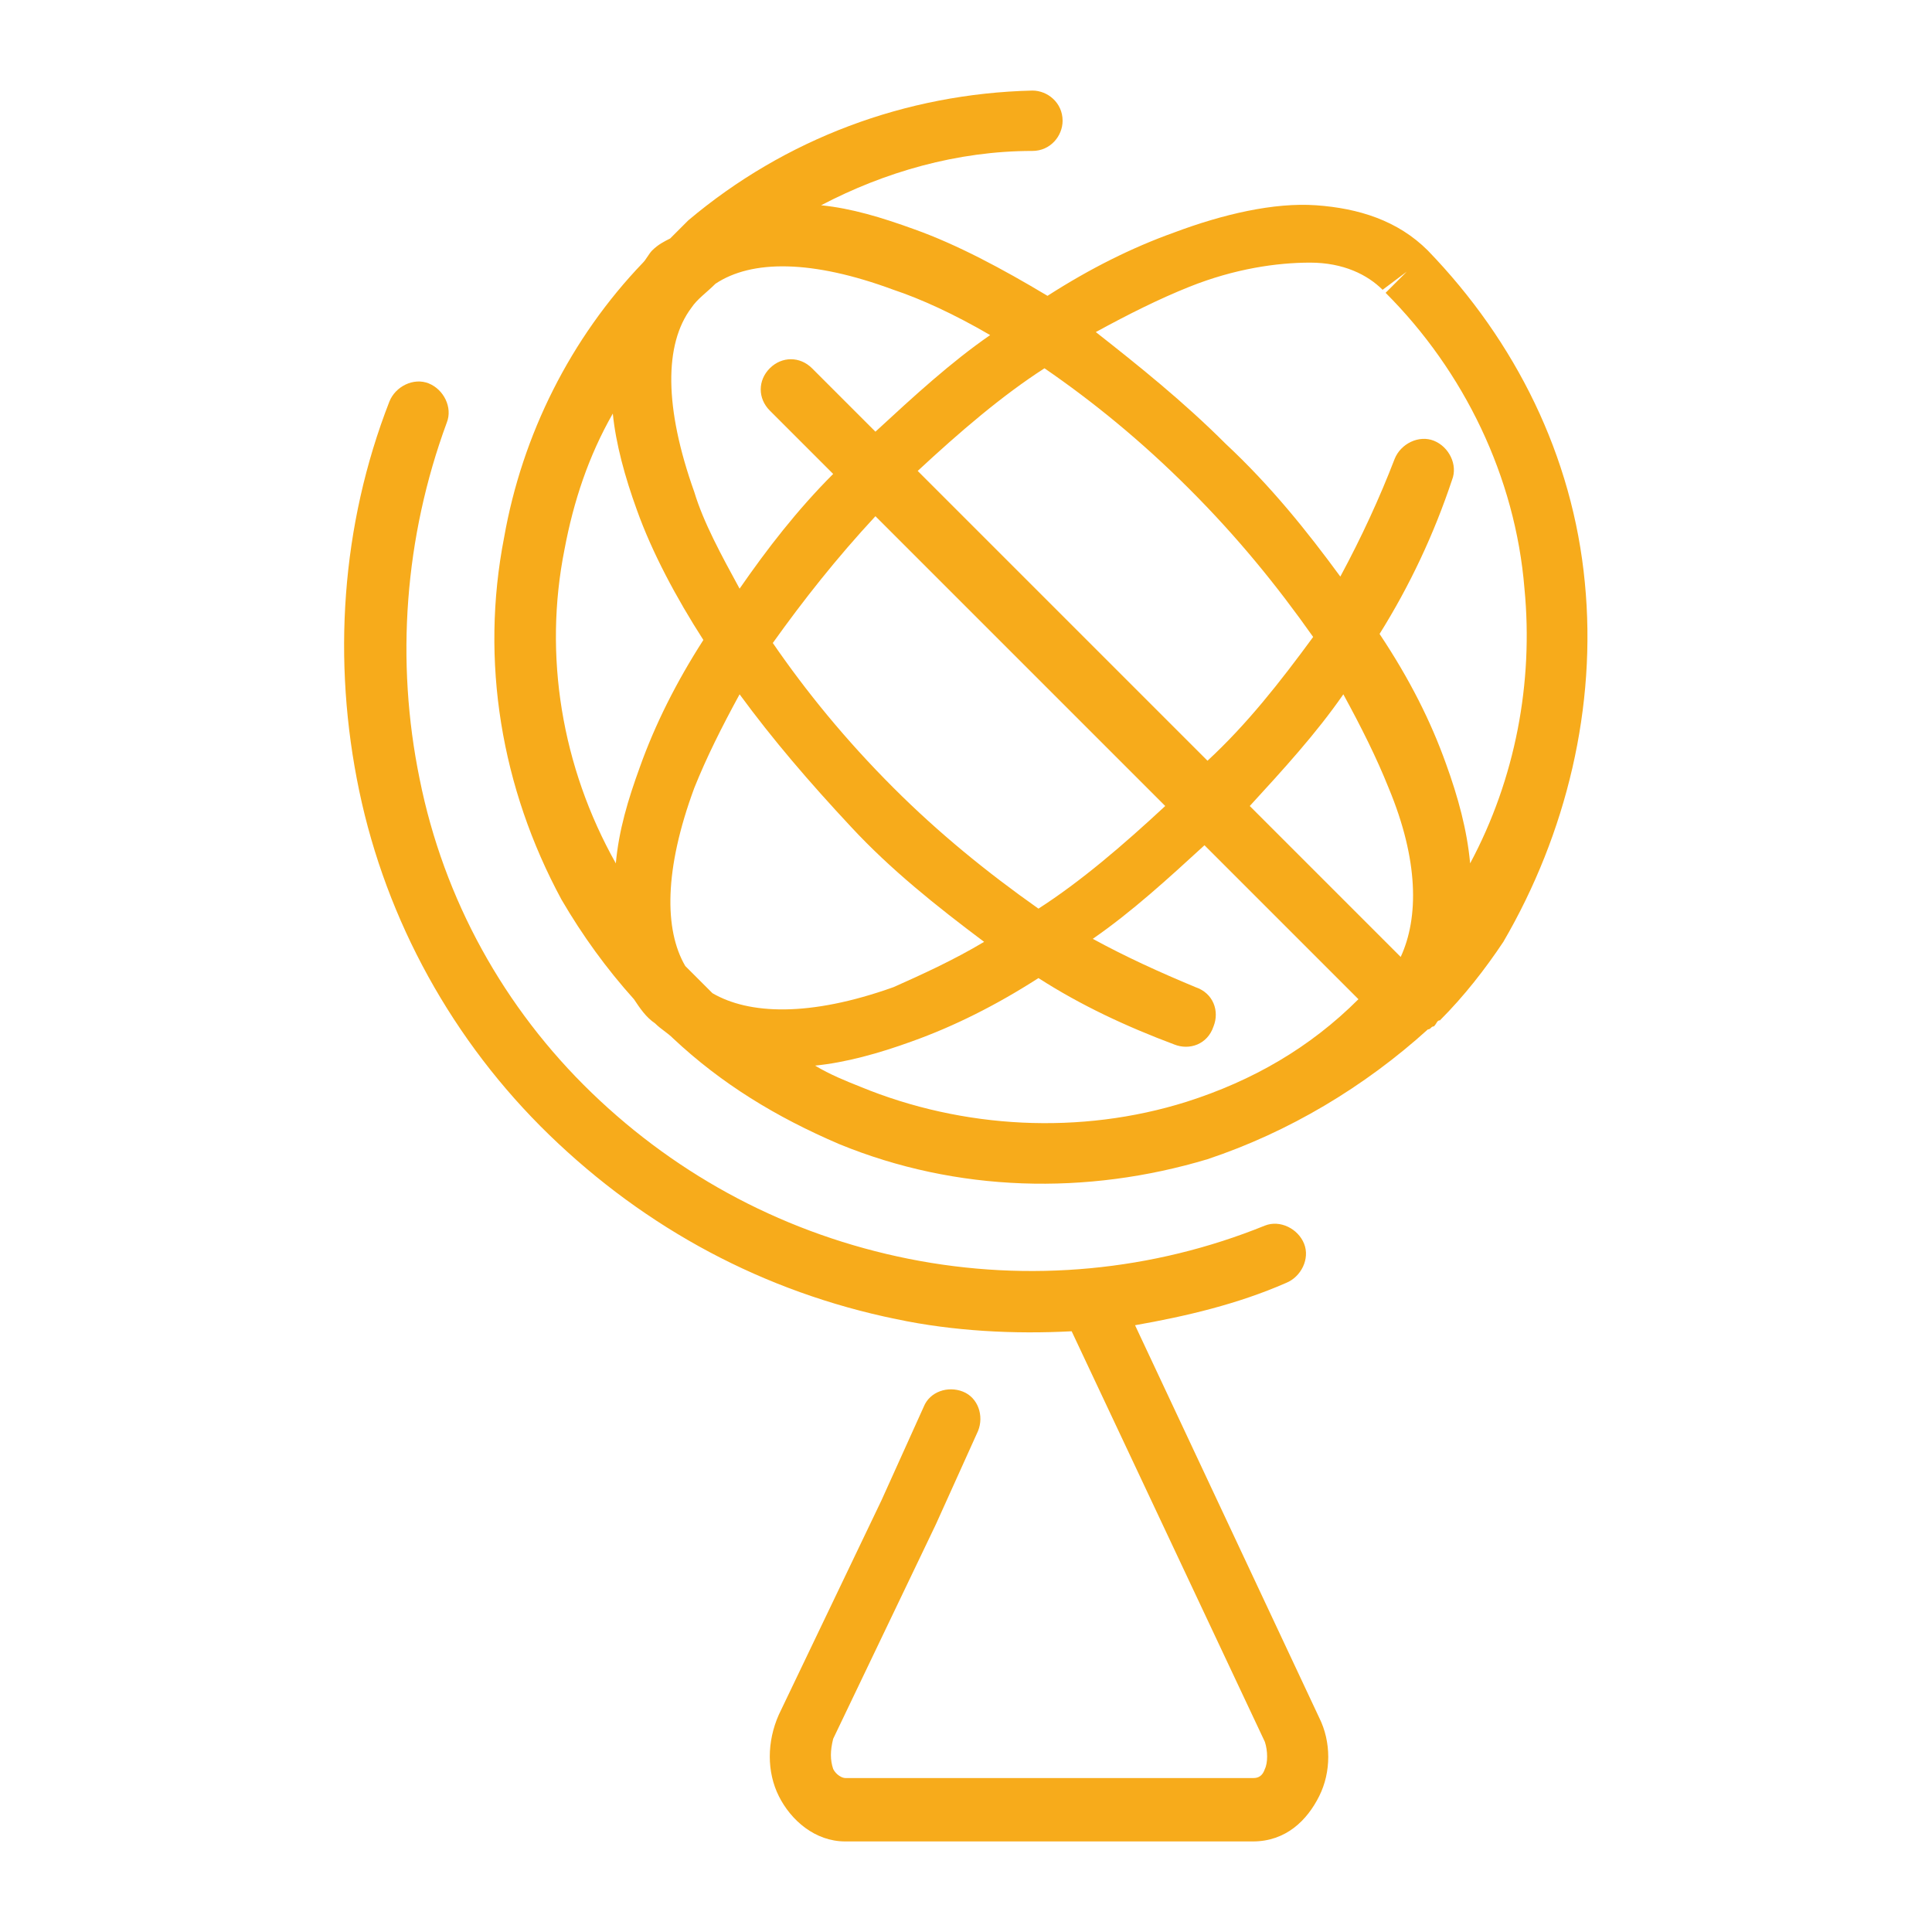
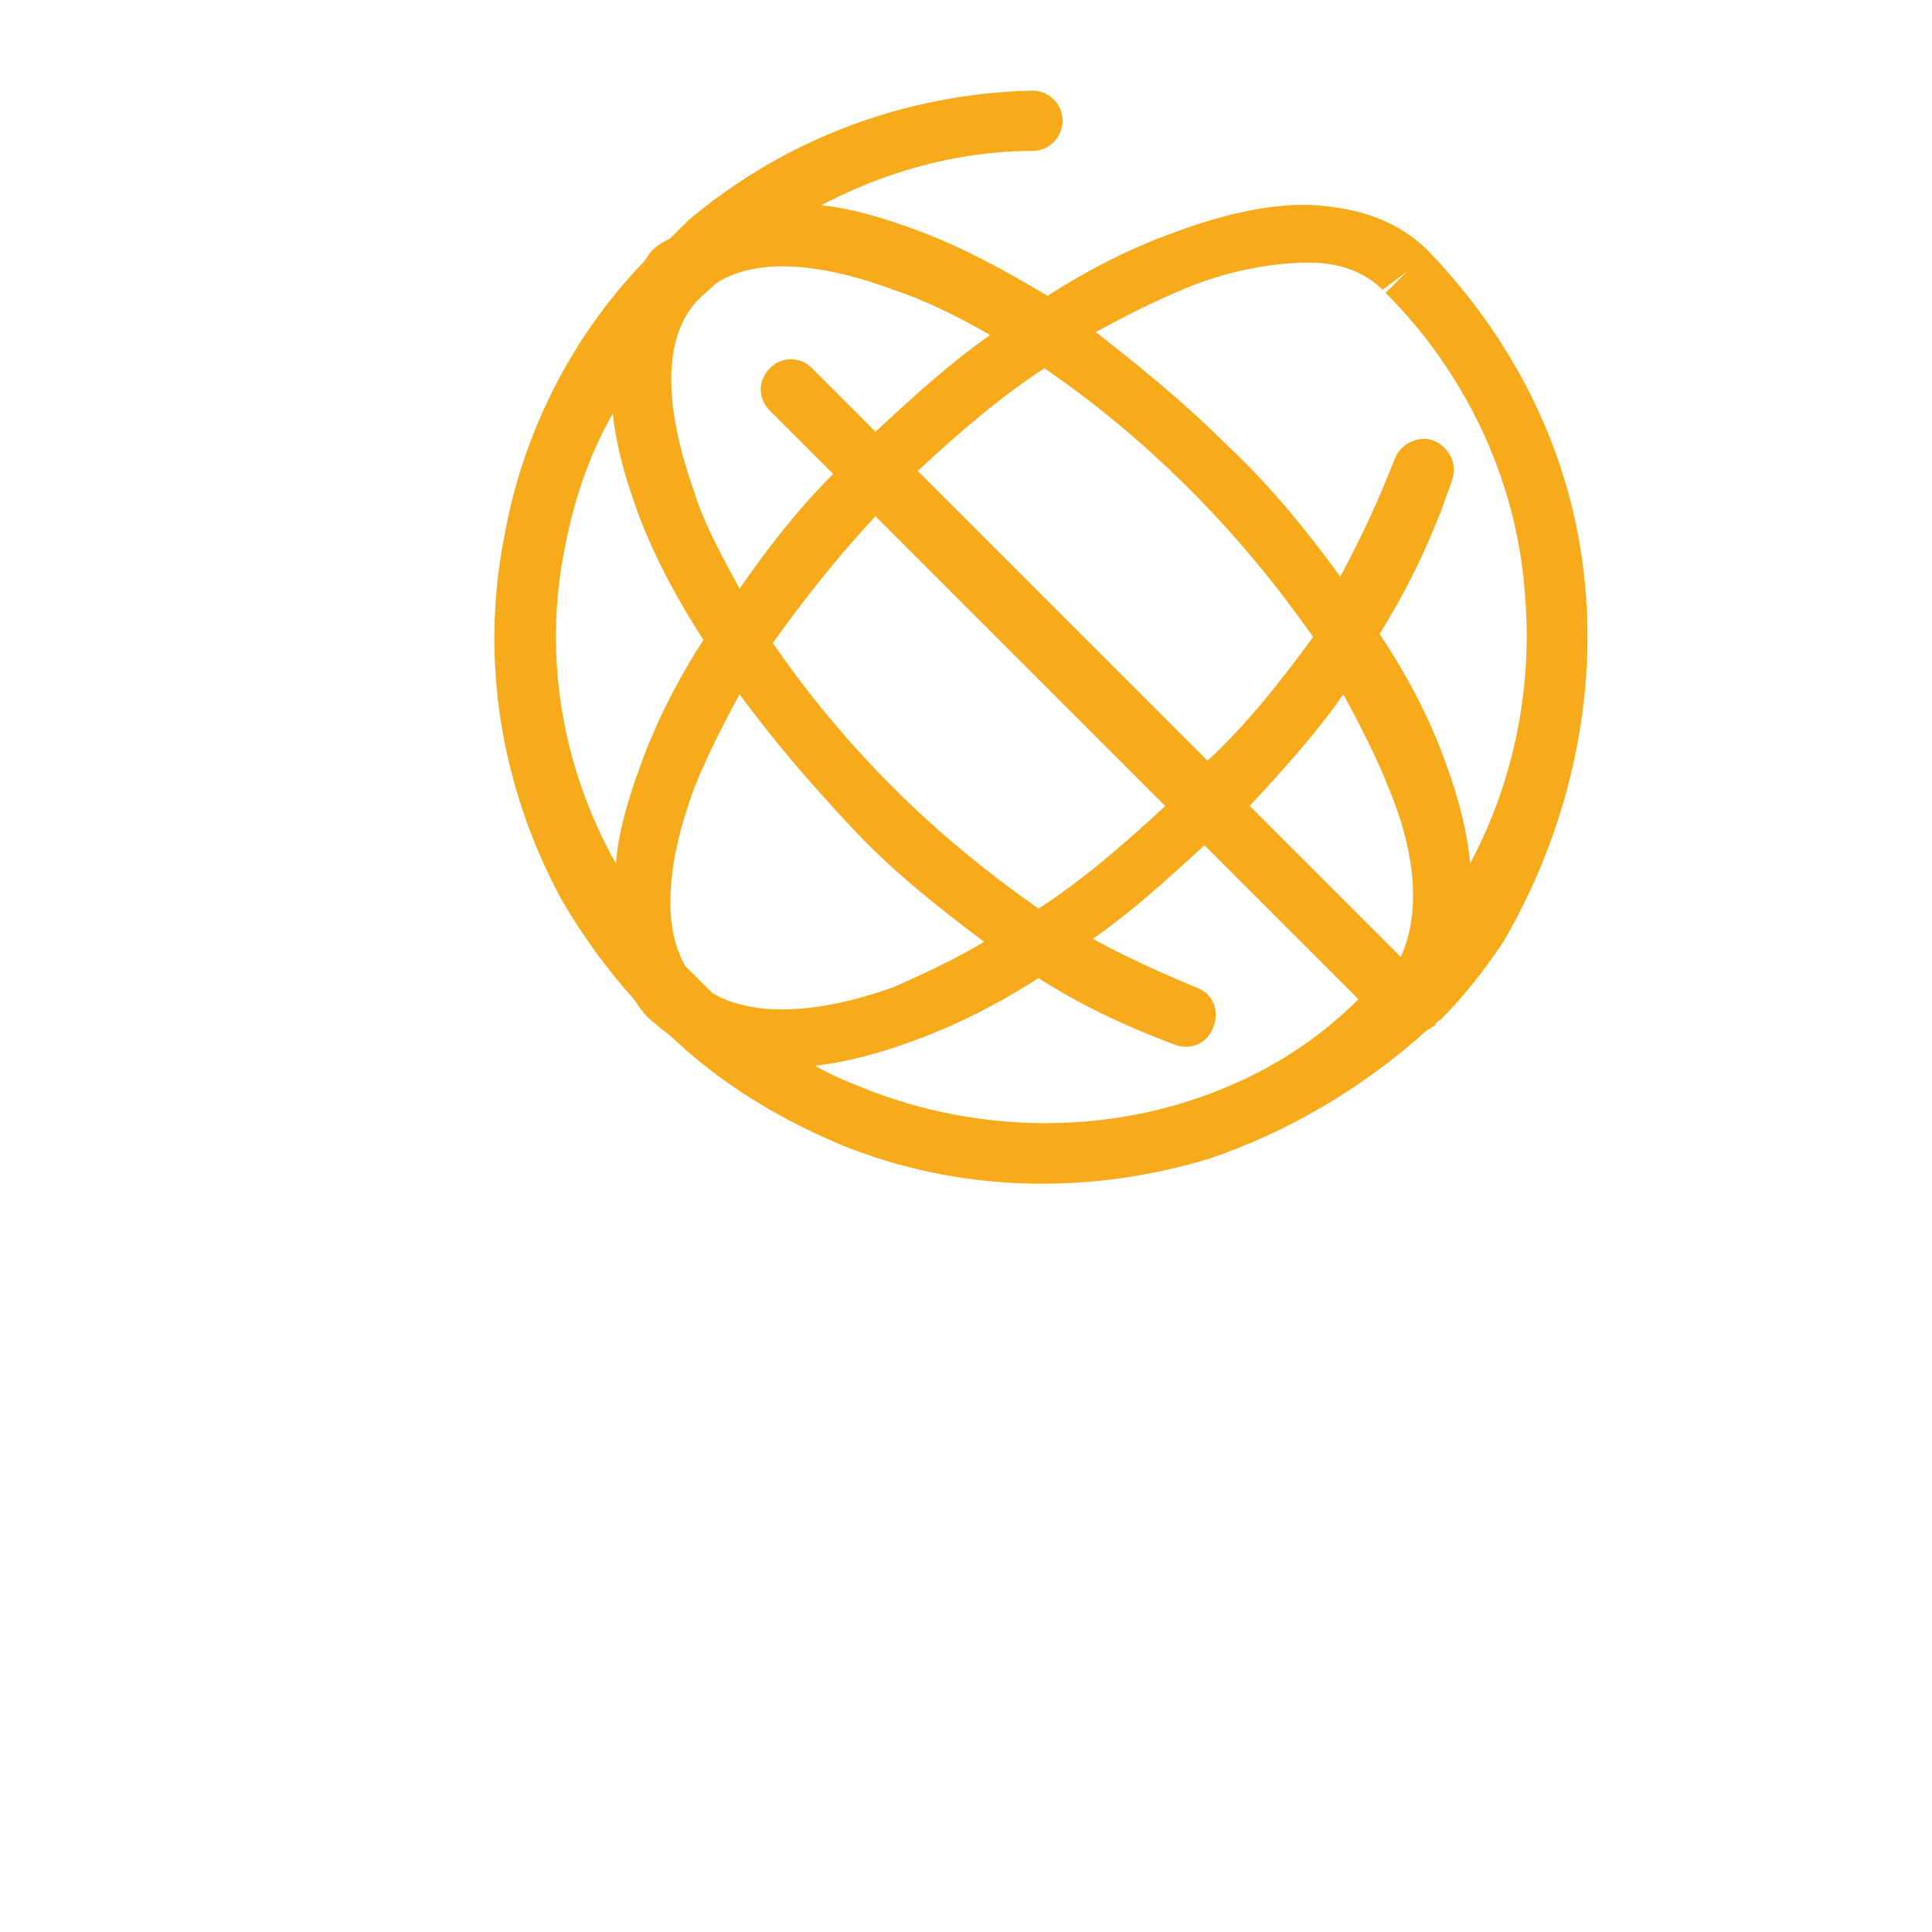
<svg xmlns="http://www.w3.org/2000/svg" width="64" height="64" viewBox="0 0 64 64" fill="none">
  <path d="M52.5 19.3C52.1 15.1 50.2 11.3 47.3 8.3C46.3 7.3 45 6.9 43.6 6.8C42.2 6.7 40.5 7.1 38.9 7.7C37.5 8.2 36.1 8.9 34.7 9.8C33.2 8.9 31.7 8.1 30.3 7.6C29.2 7.2 28.2 6.9 27.2 6.8C29.3 5.7 31.7 5 34.2 5C34.8 5 35.2 4.5 35.2 4C35.2 3.4 34.7 3 34.2 3C30 3.1 26 4.6 22.8 7.3C22.6 7.5 22.4 7.7 22.2 7.9C22 8 21.8 8.1 21.6 8.3C21.5 8.4 21.4 8.6 21.3 8.7C18.9 11.2 17.3 14.4 16.7 17.8C15.9 21.9 16.6 26.1 18.6 29.8C19.3 31 20.1 32.1 21 33.1C21.2 33.4 21.4 33.7 21.7 33.9C21.9 34.1 22.1 34.2 22.3 34.4C23.9 35.9 25.7 37 27.8 37.9C31.7 39.5 36 39.6 40 38.4C42.7 37.5 45.2 36 47.3 34.1C47.4 34.1 47.4 34 47.5 34C47.6 33.9 47.6 33.8 47.7 33.8C48.5 33 49.2 32.1 49.8 31.2C51.9 27.6 52.9 23.4 52.5 19.3ZM32.8 11.1C31.5 12 30.3 13.1 29 14.3L26.9 12.2C26.5 11.8 25.9 11.8 25.5 12.2C25.1 12.6 25.1 13.2 25.5 13.6L27.6 15.7C26.4 16.9 25.4 18.2 24.5 19.5C23.9 18.4 23.3 17.3 23 16.3C22 13.5 22 11.4 22.9 10.2C23.1 9.9 23.4 9.7 23.7 9.4C24.9 8.6 26.9 8.6 29.6 9.6C30.5 9.9 31.6 10.4 32.8 11.1ZM46.4 31.7L41.4 26.7C42.5 25.5 43.6 24.3 44.5 23C45.1 24.1 45.6 25.1 46 26.1C47 28.5 47 30.4 46.4 31.7ZM23.6 32.9C23.3 32.6 23 32.3 22.7 32C22 30.8 22 28.8 23 26.1C23.4 25.1 23.9 24.1 24.5 23C25.6 24.5 26.8 25.9 28.2 27.4C29.5 28.8 31 30 32.6 31.2C31.6 31.8 30.5 32.3 29.6 32.7C26.8 33.7 24.8 33.6 23.6 32.9ZM29.6 26.1C29.6 26 29.6 26 29.6 26.1C28 24.5 26.7 22.9 25.6 21.3C26.6 19.9 27.7 18.5 29 17.1L38.6 26.7C37.2 28 35.8 29.2 34.4 30.1C32.7 28.9 31.1 27.6 29.6 26.1ZM40 25.2L30.4 15.6C31.8 14.3 33.2 13.1 34.6 12.2C36.2 13.3 37.8 14.6 39.4 16.2C41 17.8 42.3 19.4 43.5 21.1C42.4 22.6 41.3 24 40 25.2ZM18.7 18.2C19 16.6 19.5 15.1 20.3 13.7C20.4 14.7 20.7 15.8 21.1 16.9C21.6 18.3 22.4 19.8 23.3 21.2C22.4 22.6 21.7 24 21.2 25.4C20.8 26.5 20.5 27.5 20.4 28.6C18.6 25.4 18 21.7 18.7 18.2ZM39.3 36.5C35.8 37.6 31.9 37.4 28.5 36C28 35.8 27.5 35.6 27 35.3C28 35.2 29.1 34.9 30.2 34.5C31.6 34 33 33.3 34.4 32.4C35.8 33.3 37.3 34 38.9 34.6C39.4 34.8 40 34.6 40.2 34C40.4 33.5 40.2 32.9 39.6 32.7C38.4 32.2 37.3 31.7 36.2 31.1C37.5 30.2 38.7 29.1 39.9 28L45 33.1C43.4 34.7 41.5 35.8 39.3 36.5ZM48.7 28.6C48.6 27.5 48.3 26.4 47.9 25.3C47.4 23.9 46.7 22.5 45.7 21C46.7 19.4 47.5 17.7 48.1 15.9C48.3 15.4 48 14.8 47.5 14.6C47 14.4 46.4 14.7 46.2 15.2C45.7 16.5 45.1 17.8 44.4 19.1C43.3 17.6 42.1 16.1 40.6 14.7C39.2 13.3 37.7 12.1 36.3 11C37.4 10.4 38.4 9.9 39.4 9.5C40.9 8.9 42.3 8.7 43.4 8.7C44.5 8.7 45.3 9.1 45.8 9.6L46.6 9L45.9 9.7C48.5 12.3 50.2 15.8 50.5 19.5C50.8 22.6 50.2 25.8 48.7 28.6Z" fill="#F7AB1B" />
-   <path d="M46.6 9L45.9 9.7L46.6 9Z" fill="#F7AB1B" />
-   <path d="M43.7 56.9L37.6 43.9C39.3 43.6 41 43.2 42.6 42.5C43.1 42.3 43.4 41.7 43.2 41.2C43 40.7 42.4 40.4 41.9 40.6C38.2 42.1 34.1 42.5 30.1 41.7C26.1 40.9 22.5 39 19.6 36.2C16.7 33.4 14.7 29.8 13.9 25.8C13.1 21.9 13.4 17.8 14.8 14C15 13.5 14.7 12.9 14.2 12.7C13.7 12.5 13.1 12.8 12.9 13.3C11.3 17.4 11 21.9 11.9 26.2C12.8 30.5 15 34.5 18.2 37.6C21.4 40.7 25.3 42.8 29.7 43.7C31.6 44.1 33.6 44.2 35.5 44.1L41.9 57.7C42 58 42 58.4 41.9 58.6C41.8 58.9 41.6 58.9 41.5 58.9H28C27.9 58.9 27.7 58.8 27.6 58.6C27.5 58.3 27.5 58 27.6 57.6L26.7 57.2L27.6 57.6L31 50.5L30.1 50.1L31 50.5L32.4 47.4C32.6 46.9 32.4 46.3 31.9 46.1C31.4 45.9 30.8 46.1 30.6 46.6L29.2 49.7L25.8 56.8C25.4 57.7 25.4 58.7 25.8 59.5C26.2 60.3 27 61 28 61H41.5C42.6 61 43.3 60.3 43.7 59.5C44.1 58.7 44.1 57.7 43.7 56.9ZM42.8 57.3L42.2 57.6L42.8 57.3Z" fill="#F7AB1B" />
</svg>